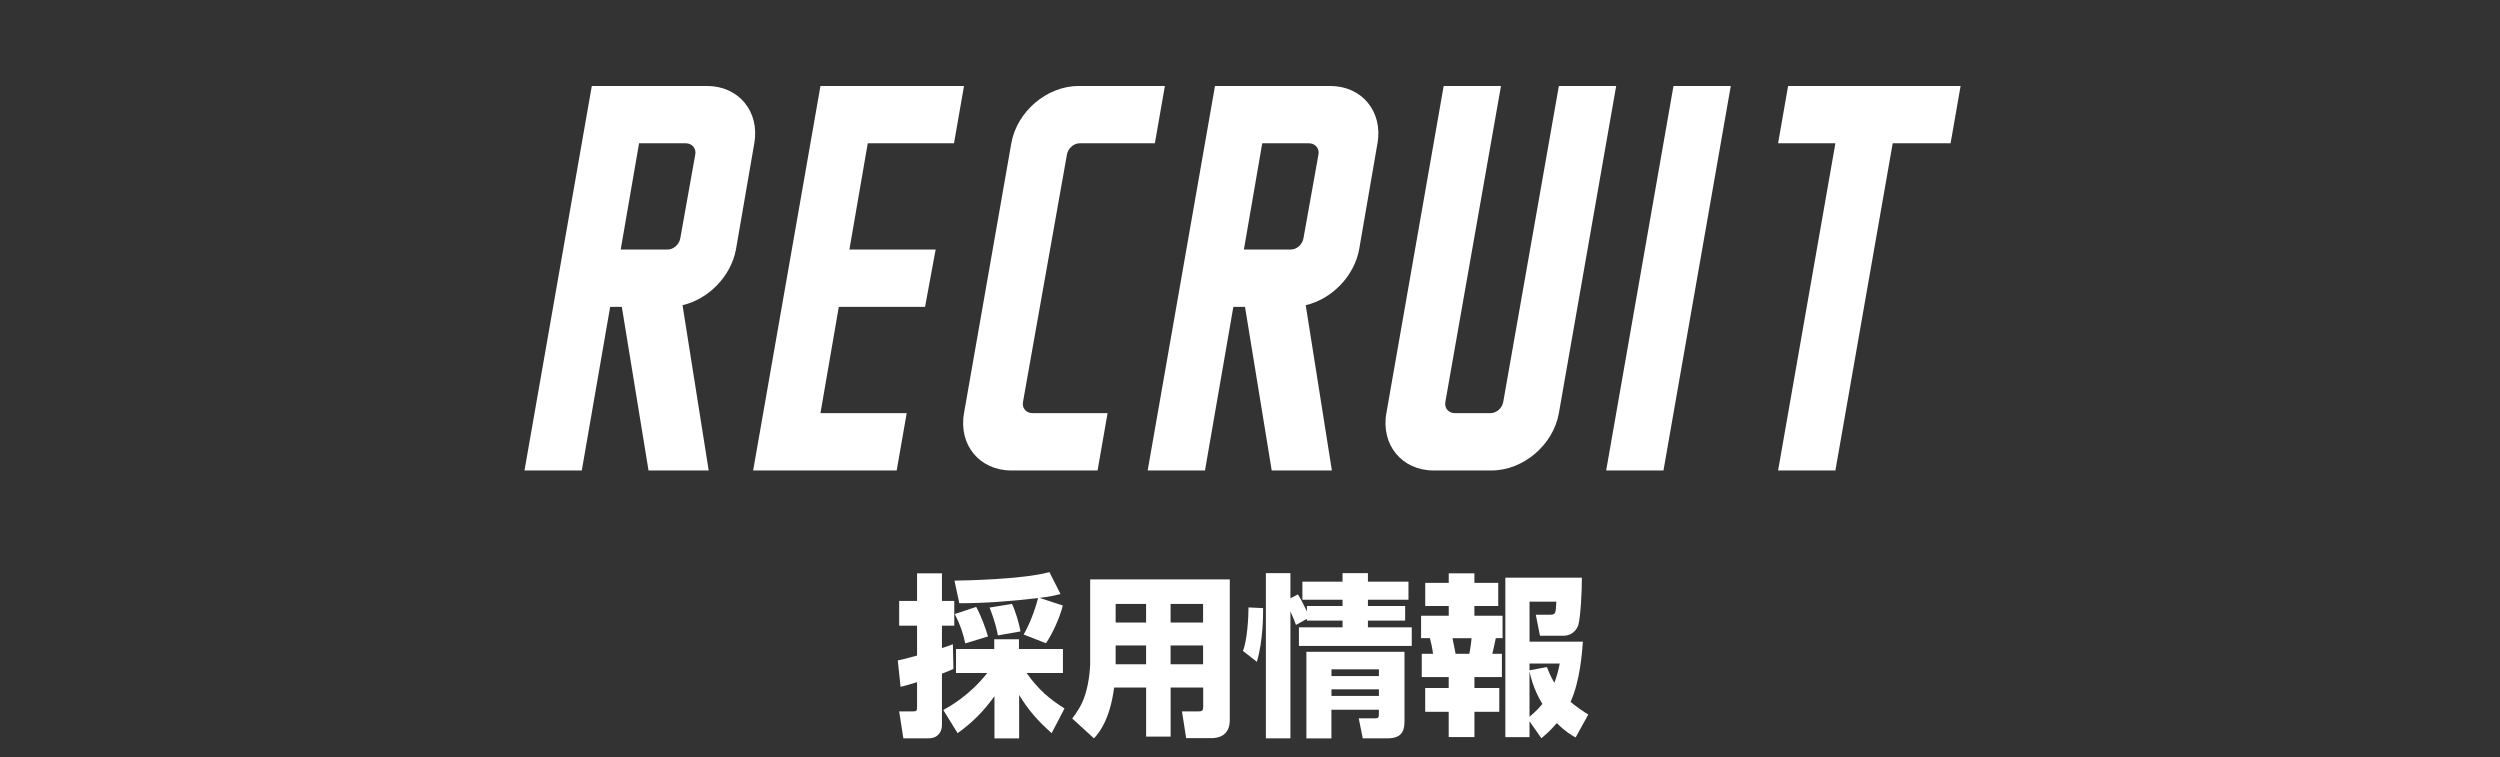
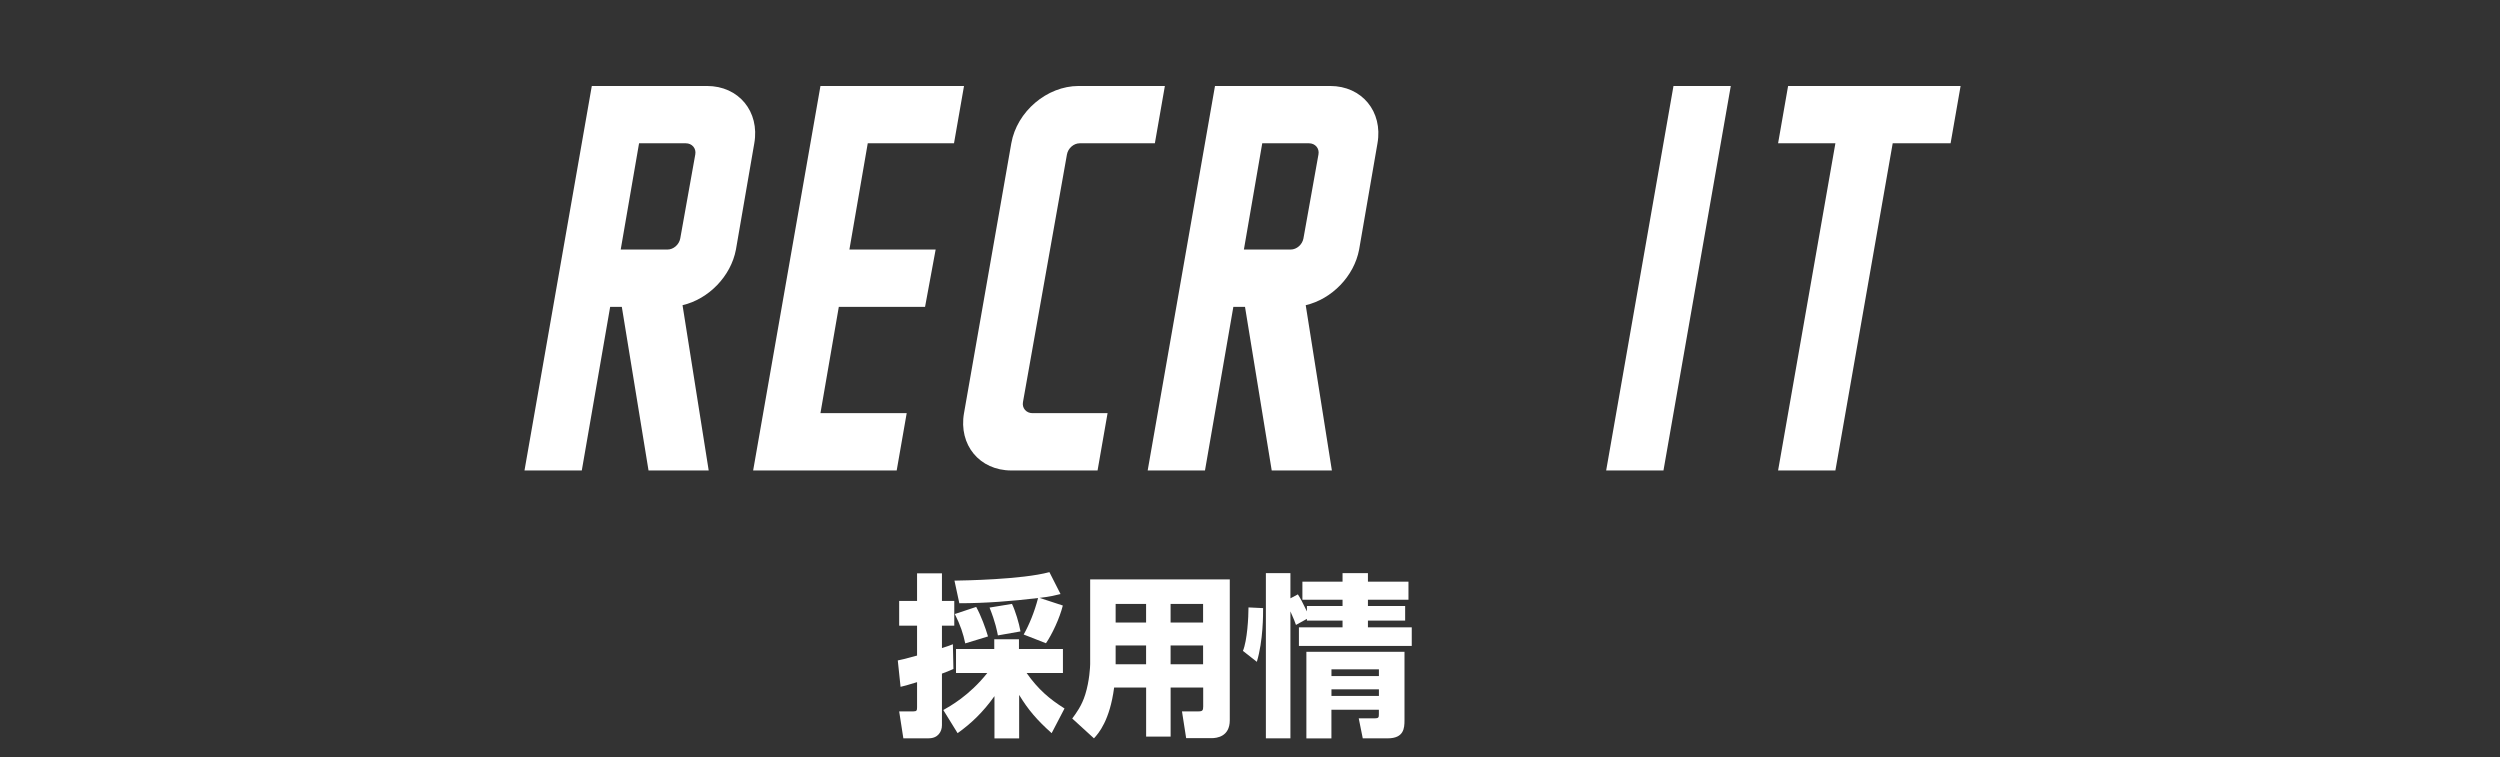
<svg xmlns="http://www.w3.org/2000/svg" id="white" viewBox="0 0 646.96 195.93">
  <rect x="0" y="0" width="646.96" height="195.93" fill="#333333" stroke="none" />
  <defs>
    <style>
      .cls-1 {
        fill: #fff;
      }
    </style>
  </defs>
  <g id="_07" data-name="07">
    <g>
      <path class="cls-1" d="M167.83,121.75l-6.91-42.33h-3.02l-7.34,42.33h-14.83l17.42-99.5h29.81c8.21,0,13.68,6.62,12.24,14.83l-4.75,27.5c-1.3,6.91-7.06,12.82-13.82,14.4l6.77,42.77h-15.55ZM160.63,64.58h12.1c1.58,0,3.02-1.3,3.31-2.88l3.89-21.74c.29-1.58-.86-2.88-2.45-2.88h-12.1l-4.75,27.5Z" />
      <path class="cls-1" d="M232.05,121.75h-37.15l17.42-99.5h37.15l-2.59,14.83h-22.32l-4.75,27.5h22.32l-2.74,14.83h-22.32l-4.75,27.5h22.32l-2.59,14.83Z" />
      <path class="cls-1" d="M284.03,121.75h-22.32c-8.21,0-13.68-6.62-12.24-14.83l12.24-69.84c1.44-8.21,9.22-14.83,17.42-14.83h22.32l-2.59,14.83h-19.44c-1.58,0-3.02,1.3-3.31,2.88l-11.38,64.08c-.29,1.58.86,2.88,2.45,2.88h19.44l-2.59,14.83Z" />
      <path class="cls-1" d="M329.1,121.75l-6.91-42.33h-3.02l-7.34,42.33h-14.83l17.42-99.5h29.81c8.21,0,13.68,6.62,12.24,14.83l-4.75,27.5c-1.3,6.91-7.06,12.82-13.82,14.4l6.77,42.77h-15.55ZM321.91,64.58h12.09c1.58,0,3.02-1.3,3.31-2.88l3.89-21.74c.29-1.58-.86-2.88-2.45-2.88h-12.1l-4.75,27.5Z" />
-       <path class="cls-1" d="M418.24,22.25l-14.83,84.67c-1.44,8.21-9.22,14.83-17.42,14.83h-14.98c-8.21,0-13.68-6.62-12.24-14.83l14.83-84.67h14.83l-14.4,81.79c-.29,1.58.86,2.88,2.45,2.88h9.22c1.58,0,3.02-1.3,3.31-2.88l14.4-81.79h14.83Z" />
      <path class="cls-1" d="M433.07,22.25h14.83l-17.42,99.5h-14.83l17.42-99.5Z" />
      <path class="cls-1" d="M504.78,37.08h-14.98l-14.83,84.67h-14.83l14.83-84.67h-14.83l2.59-14.83h44.64l-2.59,14.83Z" />
    </g>
    <g>
      <path class="cls-1" d="M232.33,170.91c1.08-.23,1.57-.31,4.99-1.26v-7.74h-4.63v-6.39h4.63v-7.15h6.44v7.15h3.19v6.39h-3.19v5.8c1.3-.41,1.93-.63,2.83-.99l.14,6.39c-1.08.49-1.94.85-2.97,1.21v13.36c0,1.62-.99,3.38-3.42,3.38h-6.57l-1.08-6.97h3.73c.81,0,.9-.27.9-1.04v-6.52c-2.61.81-3.33.99-4.27,1.21l-.72-6.84ZM244.12,183.74c1.67-.95,6.7-3.69,11.38-9.58h-8.1v-6.21h9.9v-2.52h6.39v2.52h11.38v6.21h-9.4c3.01,4.27,5.94,6.75,9.81,9.18l-3.33,6.39c-3.78-3.38-6.07-6.03-8.41-9.9v11.25h-6.39v-10.93c-2.97,4.19-6.12,7.15-9.54,9.58l-3.69-5.98ZM264.91,164.21c1.4-2.48,2.79-5.8,3.73-9.45-6.75.81-13.59,1.35-20.38,1.35l-1.26-5.85c2.29-.04,17.41-.27,24.57-2.2l2.88,5.67c-1.3.31-2.61.68-5.44.99l6.03,1.98c-.81,3.28-2.79,7.47-4.36,9.76l-5.76-2.25ZM252.62,157.05c1.26,2.29,2.43,5.49,3.06,7.65l-5.89,1.8c-.5-2.43-1.26-4.77-2.7-7.6l5.53-1.84ZM261.89,156.29c.85,1.75,1.84,5,2.2,7.11l-5.85,1.03c-.23-1.12-.58-3.24-2.16-7.2l5.81-.95Z" />
      <path class="cls-1" d="M311.35,177.93h-8.41v12.69h-6.34v-12.69h-8.28c-1.12,8.5-4,11.83-5.22,13.14l-5.62-5.13c.95-1.3,2.48-3.29,3.38-6.26,1.08-3.46,1.26-7.15,1.26-7.83v-21.91h36.13v36.45c0,4.28-3.42,4.63-4.68,4.63h-6.61l-1.08-6.93h4.32c.99,0,1.17-.27,1.17-1.26v-4.9ZM288.71,156.29v4.81h7.88v-4.81h-7.88ZM288.71,167.04v4.86h7.88v-4.86h-7.88ZM302.93,156.29v4.81h8.41v-4.81h-8.41ZM302.93,167.04v4.86h8.41v-4.86h-8.41Z" />
      <path class="cls-1" d="M321.65,168.44c1.12-2.7,1.44-8.68,1.44-11.25l3.78.18c0,1.62.04,8.37-1.62,13.9l-3.6-2.83ZM335.38,161.73c-.27-.81-.54-1.48-1.44-3.51v32.85h-6.35v-42.75h6.35v6.52l1.93-1.03c.81,1.26,1.04,1.8,2.34,4.41v-1.4h9.22v-1.62h-10.39v-4.68h10.39v-2.2h6.57v2.2h10.49v4.68h-10.49v1.62h9.63v3.78h-9.63v1.75h11.34v4.81h-29.2v-4.81h11.29v-1.75h-9.22v-.45l-2.83,1.57ZM363.46,168.66v17.73c0,2.03-.13,4.68-4.37,4.68h-6.43l-1.04-5.17h4.09c1.08,0,1.12-.27,1.12-1.12v-1.12h-12.28v7.42h-6.48v-22.41h25.38ZM344.56,173.21v1.75h12.28v-1.75h-12.28ZM344.56,178.38v1.71h12.28v-1.71h-12.28Z" />
-       <path class="cls-1" d="M374.89,148.37h6.66v2.47h6.17v5.98h-6.17v2.52h7.29v5.8h-1.75c-.32,1.53-.54,2.56-.9,4.05h2.48v6.03h-7.11v2.83h6.43v6.16h-6.43v6.53h-6.66v-6.53h-6.08v-6.16h6.08v-2.83h-6.97v-6.03h2.92c-.14-1.21-.54-3.06-.81-4.05h-2.29v-5.8h7.16v-2.52h-6.08v-5.98h6.08v-2.47ZM375.88,165.15c.14.63.67,3.46.81,4.05h3.55c.41-2.07.5-3.33.58-4.05h-4.95ZM395.81,186.66v4.09h-6.25v-41.26h19.8c.05,3.15-.36,10.62-.94,12.33-.63,1.71-2.07,2.7-3.87,2.7h-6.03l-1.08-5.44h3.69c1.44,0,1.49-.31,1.62-3.38h-6.93v10.35h13.81c-.22,3.06-.81,10.44-3.2,15.57,1.58,1.35,3.15,2.38,4.59,3.29l-3.28,5.94c-1.26-.72-2.61-1.48-4.86-3.73-1.62,1.89-2.88,3.01-4,3.91l-3.06-4.36ZM395.81,171.72v1.75l4.5-.85c.4,1.04.81,2.11,1.93,4.09.72-1.84,1.08-3.46,1.4-4.99h-7.83ZM395.81,185.49c1.67-1.4,2.61-2.43,3.33-3.33-.67-1.12-2.43-4.09-3.33-8.41v11.74Z" />
    </g>
  </g>
</svg>